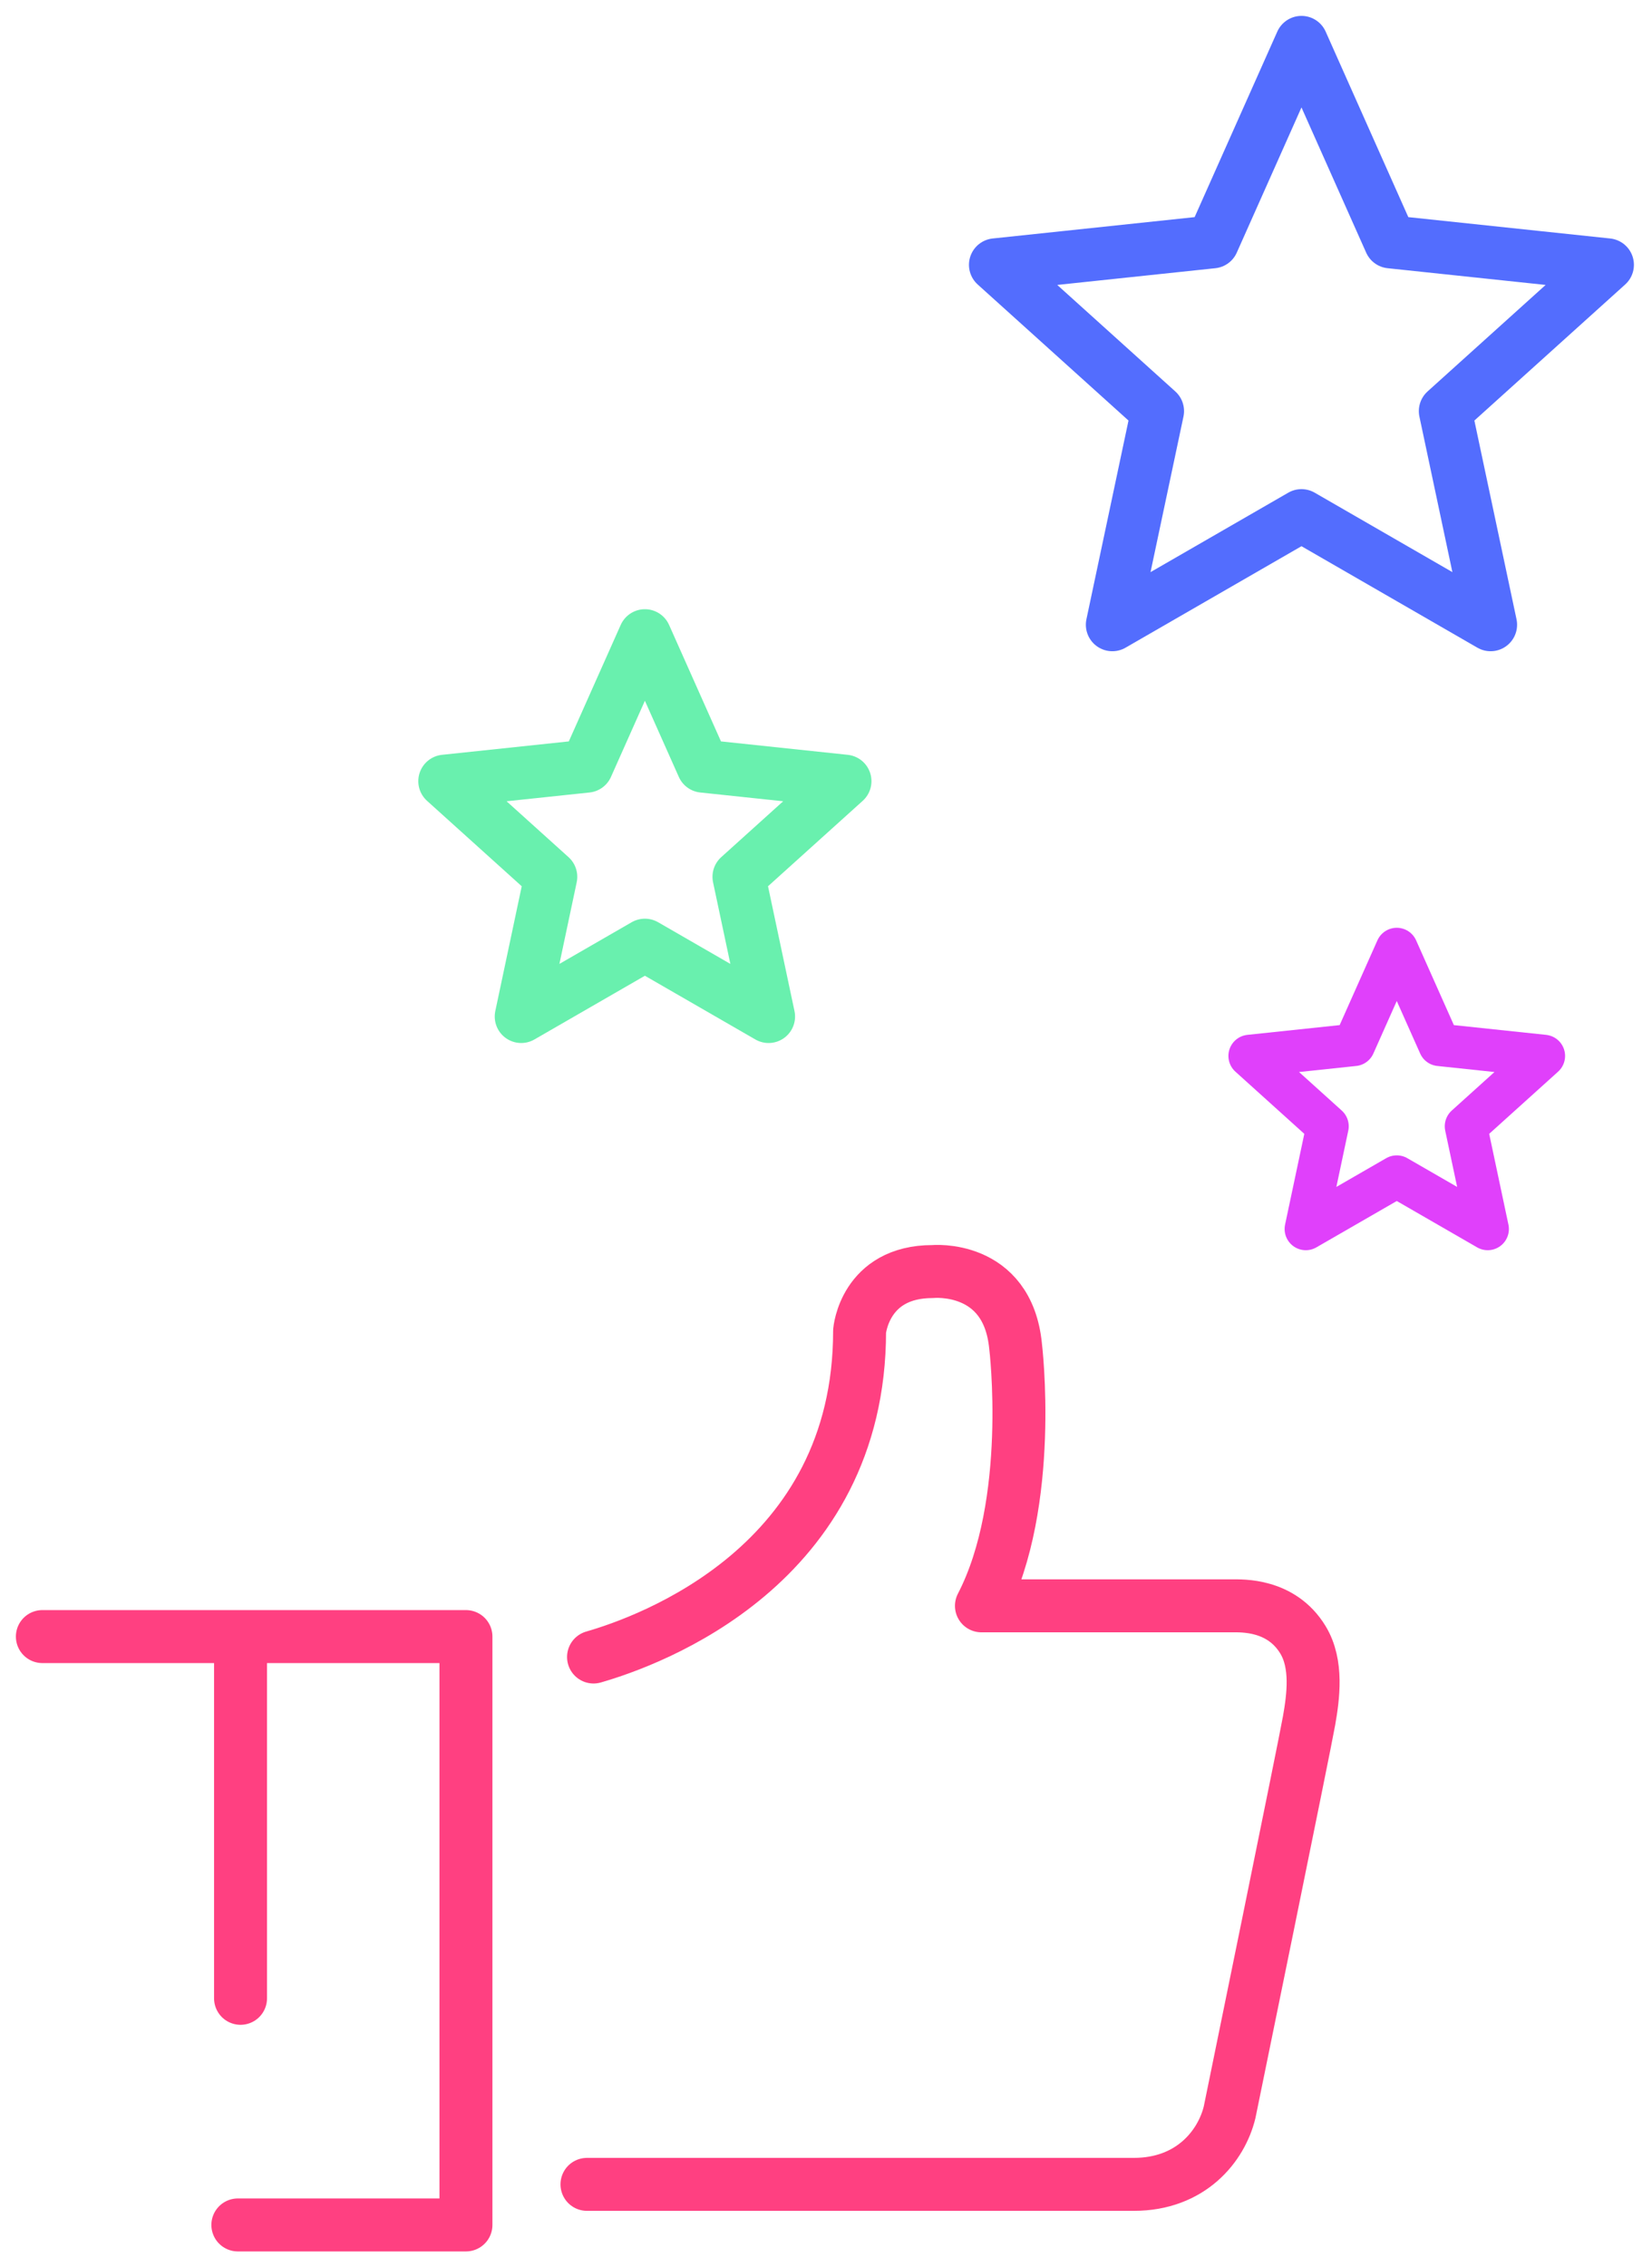
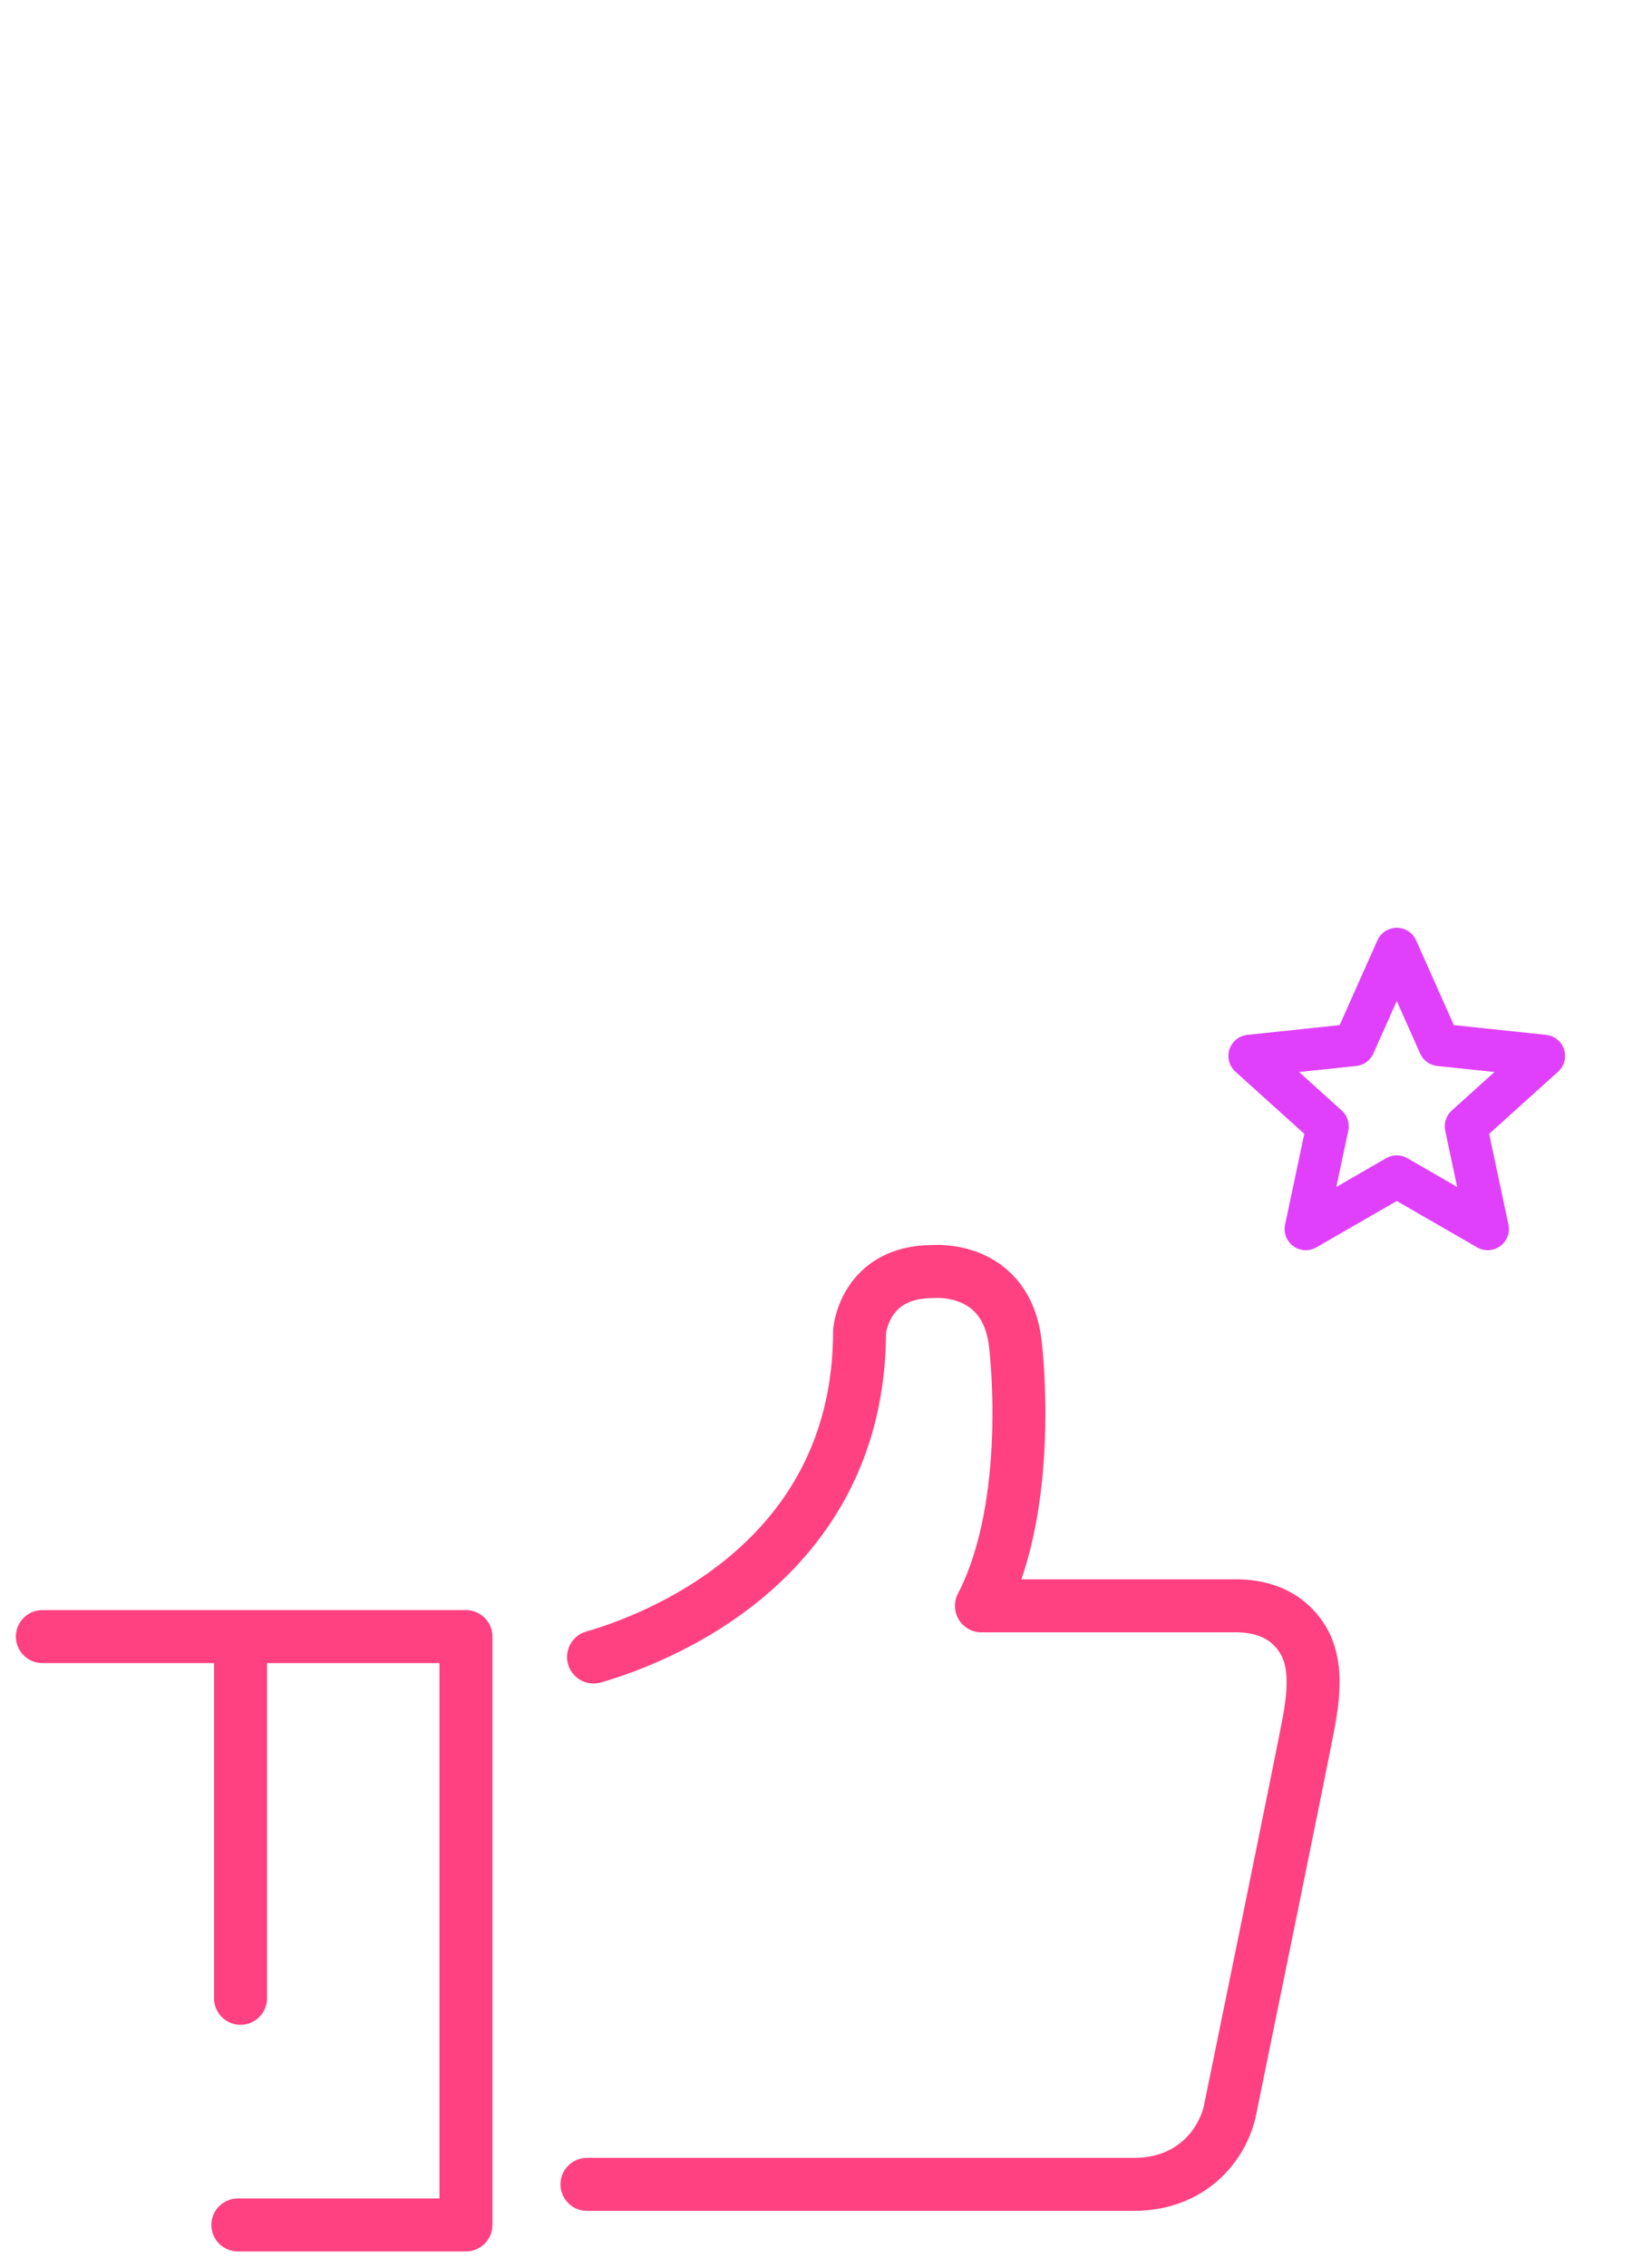
<svg xmlns="http://www.w3.org/2000/svg" width="78px" height="107px" viewBox="0 0 78 107" version="1.1">
  <title>Group 2</title>
  <desc>Created with Sketch.</desc>
  <g id="Desktop" stroke="none" stroke-width="1" fill="none" fill-rule="evenodd" stroke-linecap="round" stroke-linejoin="round">
    <g id="Thank-You-Page" transform="translate(-661, -201)">
      <g id="Group-2" transform="translate(663, 203)">
        <path d="M9.357,75.715 L9.357,92.305 M0,75.234 L20,75.234 L20,103 L9.23,103 M26.024,76.198 C28.677,75.436 38.586,71.876 38.586,60.815 C38.586,60.815 38.817,58.008 42.033,58.008 C42.033,58.008 45.569,57.662 45.95,61.518 C45.95,61.518 46.858,68.928 44.339,73.783 L56.156,73.783 C56.642,73.783 58.493,73.701 59.518,75.384 C60.217,76.532 60.005,78.075 59.809,79.198 C59.615,80.32 56.056,97.685 56.056,97.685 C55.666,99.283 54.226,101.085 51.536,101.085 L25.714,101.085" id="Stroke-164" stroke="#FF4081" stroke-width="2.5" />
-         <polygon id="Stroke-3" stroke="#69F0AE" stroke-width="2.5" points="28.449 28 31.193 34.156 37.896 34.865 32.89 39.379 34.289 45.972 28.449 42.605 22.609 45.972 24.006 39.379 19 34.865 25.705 34.156" />
        <polygon id="Stroke-3" stroke="#E040FB" stroke-width="2" points="63.949 42.784 65.967 47.311 70.896 47.832 67.215 51.152 68.243 56 63.949 53.524 59.654 56 60.681 51.152 57 47.832 61.931 47.311" />
-         <polygon id="Stroke-3" stroke="#536DFE" stroke-width="2.5" points="59.45 -1.42108547e-14 63.646 9.414 73.896 10.498 66.241 17.401 68.38 27.483 59.45 22.334 50.519 27.483 52.655 17.401 45 10.498 55.253 9.414" />
      </g>
    </g>
  </g>
</svg>